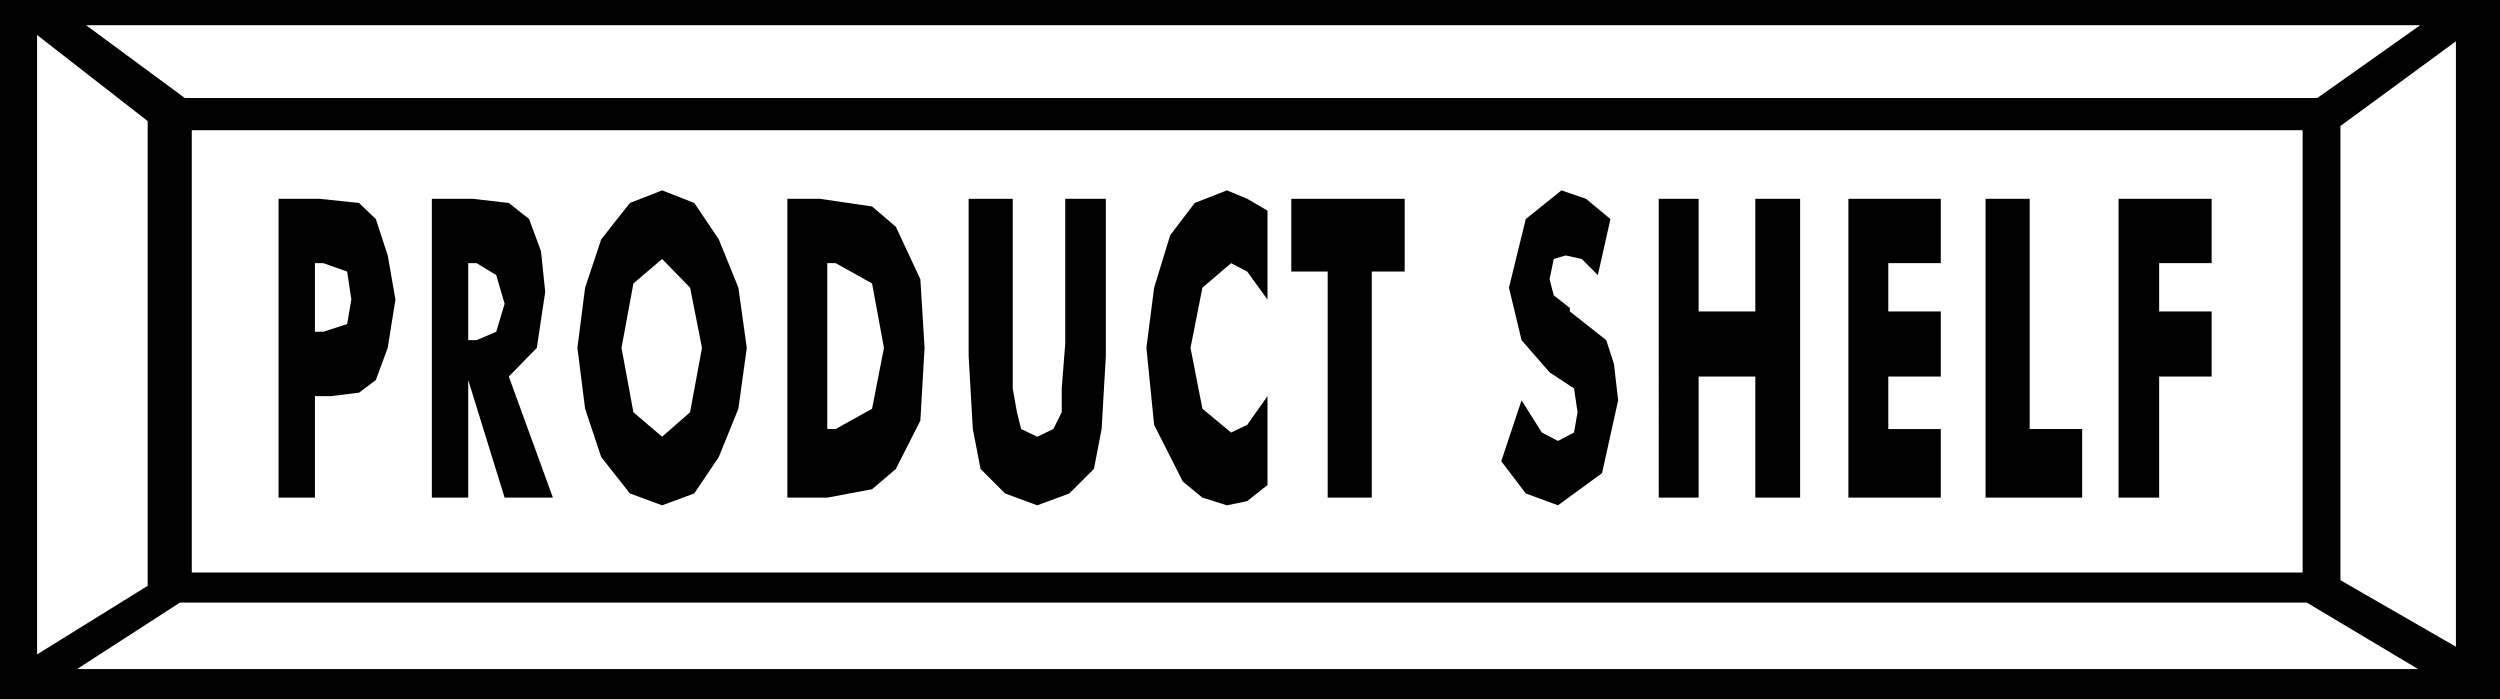
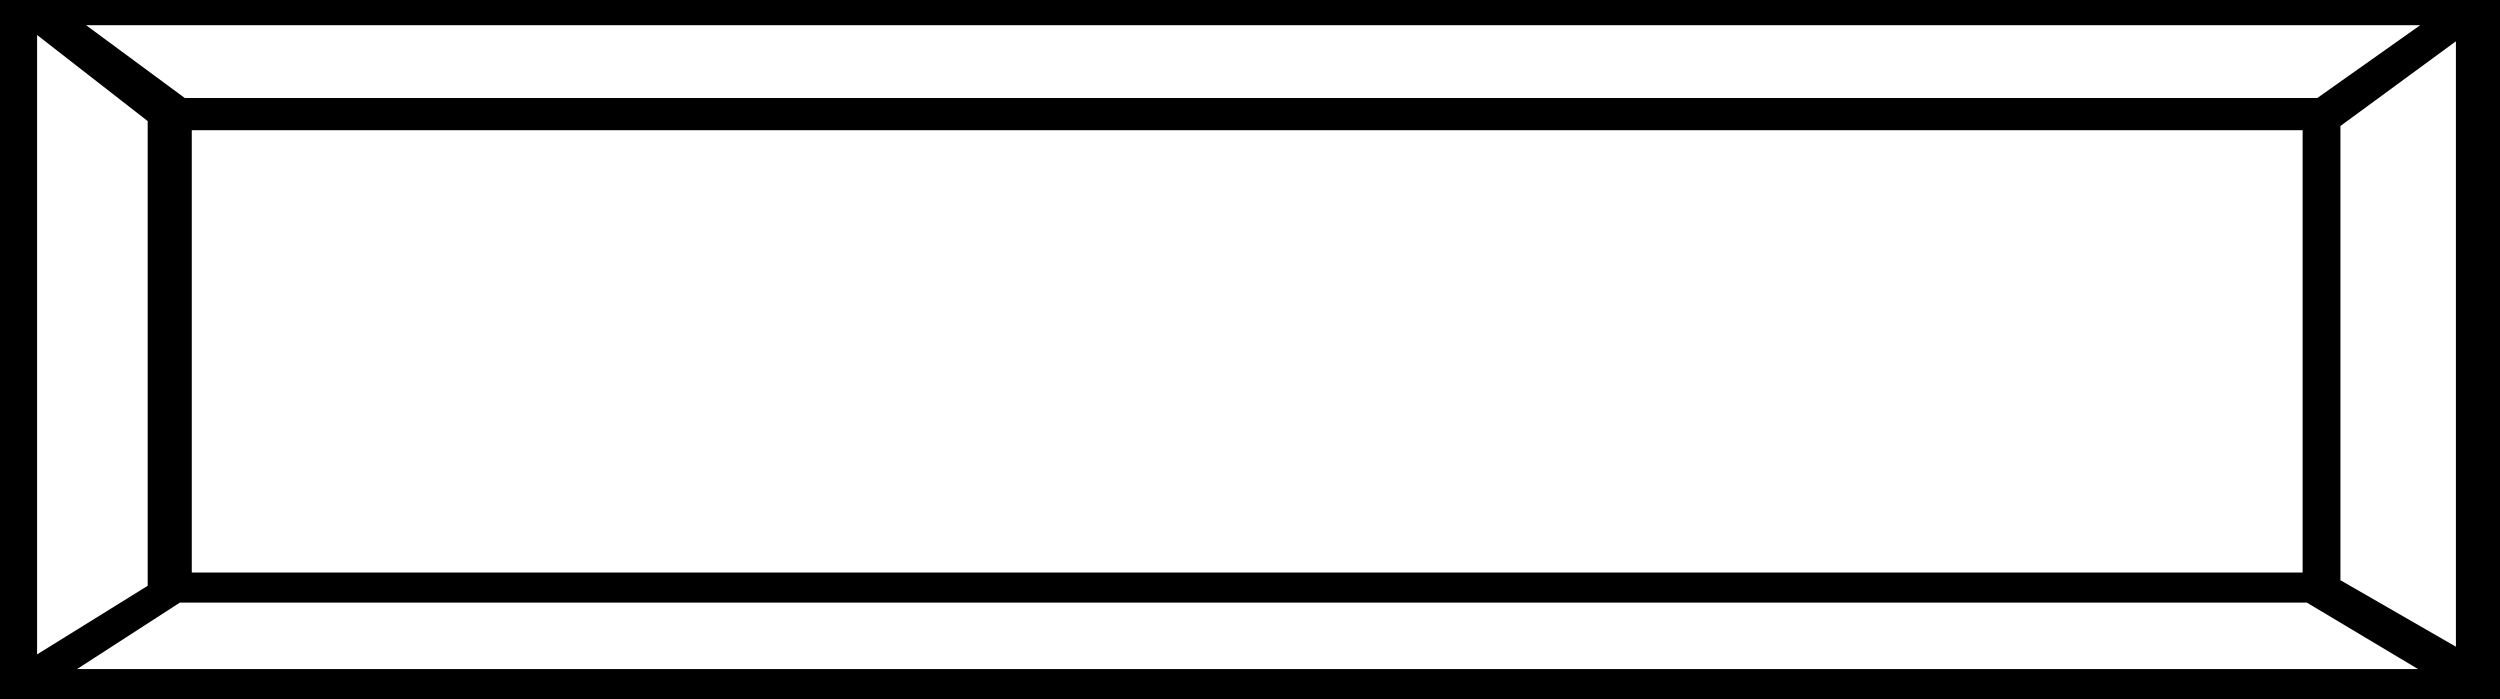
<svg xmlns="http://www.w3.org/2000/svg" width="3.572in" height="95.904" fill-rule="evenodd" stroke-linecap="round" preserveAspectRatio="none" viewBox="0 0 3572 999">
  <style>.brush1{fill:#000}.pen1{stroke:none}</style>
  <path d="M0 0h3572v999H0V0z" class="pen1 brush1" />
  <path d="M274 186h3016v632H274V186zM123 36h3335l-147 104H264L123 36zm3332 920H110l147-95h3039l159 95zM53 50l158 123v664L53 935V50zm3456 9-165 121v649l165 95V59z" class="pen1" style="fill:#fff" />
-   <path d="M450 711h-52V284h58l57 6 24 23 17 52 11 63-11 69-17 46-24 18-40 5h-23v145zm0-237h12l34-11 6-35-6-40-34-12h-12v98zm167 237V284h58l52 6 29 23 17 46 6 58-12 80-40 41 63 173h-69l-52-168v168h-52zm52-225h12l28-12 12-40-12-41-28-17h-12v110zm398 11-12 87-28 69-35 52-46 17-46-17-41-52-23-69-11-87 11-86 23-69 41-52 46-18 46 18 35 52 28 69 12 86zM946 624l40-35 17-92-17-86-40-41-41 35-17 92 17 92 41 35zm179 87V284h46l75 11 34 29 35 75 6 98-6 104-35 69-34 29-64 12h-57zm57-98h12l52-29 17-87-17-92-52-29h-12v237zm202-329h63v271l6 34 6 24 23 11 23-11 12-24v-34l5-64V284h58v225l-6 104-11 57-35 35-46 17-46-17-35-35-11-57-6-104V284zm427 17v127l-29-40-23-12-41 35-17 86 17 87 41 34 23-11 29-41v127l-29 23-29 6-35-11-28-23-41-81-11-110 11-86 23-75 35-46 46-18 29 12 29 17zm86 410V388h-52V284h162v104h-47v323h-63zm277-139 29 46 23 12 23-12 5-29-5-34-35-23-40-46-18-75 24-98 51-41 35 12 35 29-18 80-23-23-23-5-17 5-6 29 6 23 23 18v5l52 41 11 34 6 52-23 104-63 46-46-17-35-46 29-87zm196 139V284h57v161h81V284h64v427h-64V538h-81v173h-57zm271 0V284h132v92h-75v69h75v93h-75v75h75v98h-132zm196 0V284h63v329h75v98h-138zm190 0V284h133v92h-75v69h75v93h-75v173h-58z" class="pen1 brush1" />
</svg>